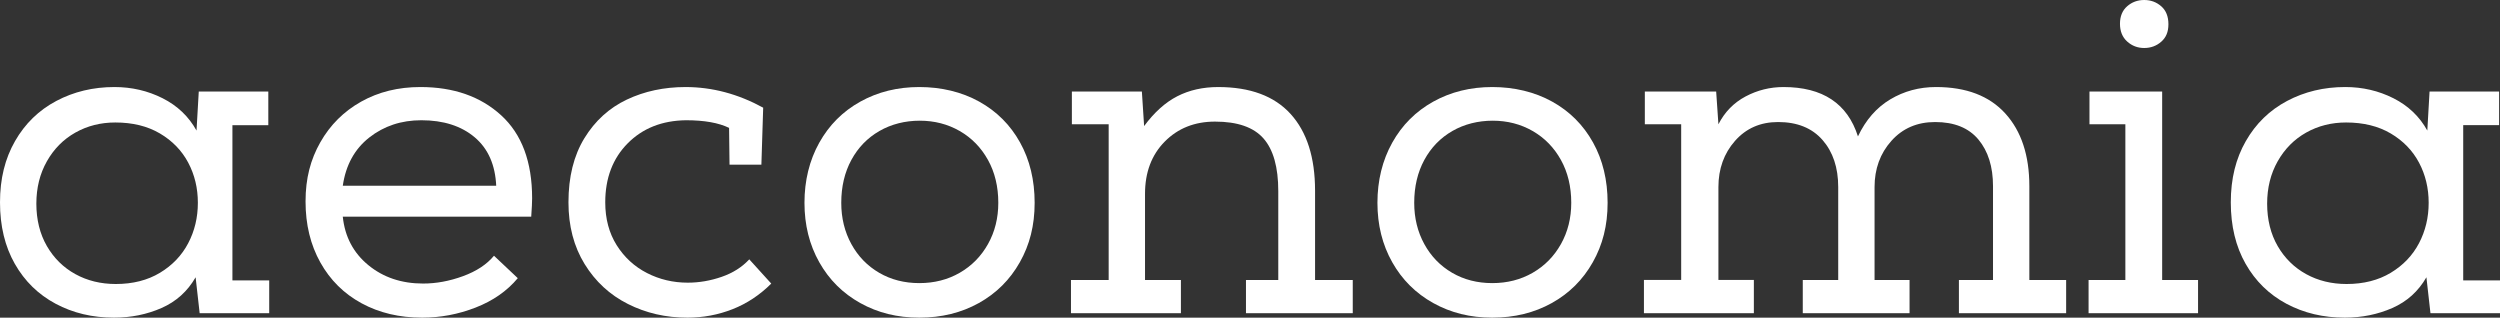
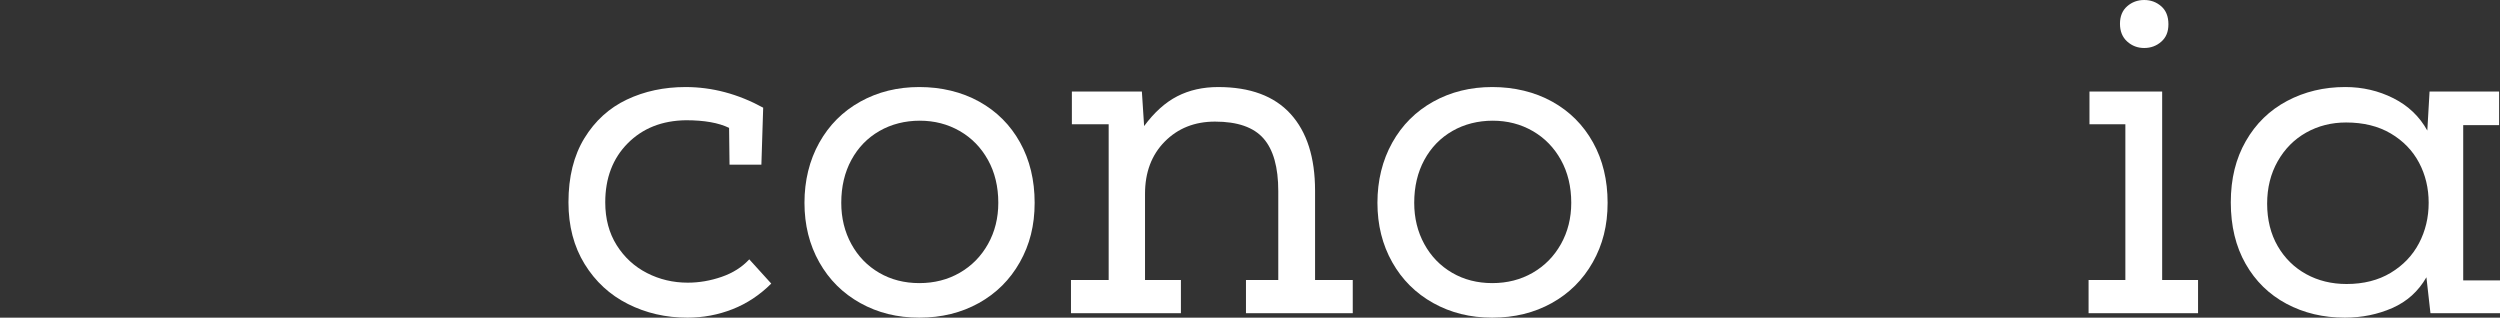
<svg xmlns="http://www.w3.org/2000/svg" id="Calque_2" data-name="Calque 2" viewBox="0 0 3118.11 396.2">
  <rect x="0" y="0" width="3118.11" height="396.2" fill="#333333" stroke="none" />
  <g id="Calque_1-2" data-name="Calque 1">
    <g>
-       <path d="M335.76,390.6h-86.74l-5.04-44.77c-10.07,17.54-24.25,30.31-42.53,38.33-18.28,8.02-38.05,12.03-59.32,12.03-26.86,0-51.12-5.78-72.75-17.35-21.64-11.56-38.61-28.16-50.92-49.8C6.16,307.41,0,281.86,0,252.38s6.24-54.56,18.75-76.39c12.5-21.82,29.66-38.52,51.48-50.08,21.82-11.56,45.98-17.35,72.47-17.35,21.63,0,41.69,4.67,60.16,13.99,18.47,9.33,32.54,22.76,42.25,40.29l2.8-48.69h86.74v41.97h-44.77v193.62h45.89v40.85ZM199.5,340.24c15.48-9.32,27.23-21.63,35.25-36.93,8.02-15.29,12.03-32.08,12.03-50.37s-4.01-34.97-12.03-50.08c-8.03-15.11-19.78-27.23-35.25-36.38-15.49-9.14-34.05-13.71-55.68-13.71-18.28,0-34.89,4.2-49.8,12.59-14.93,8.39-26.77,20.34-35.53,35.81-8.77,15.49-13.15,33.11-13.15,52.88s4.38,37.77,13.15,52.88c8.76,15.11,20.61,26.77,35.53,34.98,14.92,8.21,31.71,12.31,50.36,12.31,21.27,0,39.64-4.66,55.12-13.99Z" fill="#fff" />
-       <path d="M593.18,383.61c-21.64,8.4-43.84,12.59-66.59,12.59-28.36,0-53.54-5.96-75.55-17.91-22.02-11.93-39.17-28.91-51.48-50.92-12.31-22.01-18.47-47.37-18.47-76.11s6.16-52.23,18.47-73.87c12.31-21.63,29.28-38.52,50.92-50.64,21.63-12.12,46.25-18.19,73.87-18.19,41.41,0,74.99,11.75,100.73,35.25,25.74,23.5,38.61,58.02,38.61,103.53,0,4.85-.38,12.5-1.12,22.94h-235.03c2.6,25,13.24,45.15,31.9,60.44,18.65,15.3,41.41,22.94,68.27,22.94,16.41,0,33.02-3.08,49.81-9.23,16.79-6.16,29.66-14.64,38.61-25.46l29.66,27.98c-13.43,16.05-30.97,28.26-52.6,36.65ZM592.06,171.24c-16.79-14.17-38.99-21.26-66.59-21.26-25,0-46.64,7.19-64.91,21.54-18.28,14.37-29.29,34.42-33.02,60.16h191.38v.56c-1.12-26.49-10.07-46.81-26.86-61Z" fill="#fff" />
      <path d="M913.83,385.57c-17.91,7.08-36.75,10.63-56.52,10.63-26.86,0-51.58-5.68-74.15-17.07-22.58-11.38-40.57-27.98-54-49.8-13.43-21.82-20.15-47.47-20.15-76.94,0-31.71,6.62-58.38,19.87-80.02,13.24-21.63,30.87-37.68,52.88-48.13,22.01-10.44,46.45-15.67,73.31-15.67,33.2,0,65.47,8.59,96.81,25.74l-2.24,71.07h-39.73l-.56-45.89c-13.06-6.34-30.97-9.51-53.72-9.51-29.85.38-54.1,9.99-72.75,28.82-18.66,18.84-27.98,43.37-27.98,73.59,0,20.52,4.76,38.33,14.27,53.44,9.51,15.11,22.1,26.68,37.77,34.7,15.67,8.03,32.64,12.03,50.92,12.03,14.17,0,28.26-2.42,42.25-7.27,13.99-4.84,25.46-12.12,34.42-21.82l27.42,30.22c-14.18,14.18-30.22,24.82-48.13,31.9Z" fill="#fff" />
      <path d="M1021.84,177.95c12.31-22.01,29.38-39.08,51.2-51.2,21.82-12.12,46.35-18.19,73.59-18.19s52.88,6.07,74.71,18.19c21.82,12.13,38.8,29.1,50.92,50.92,12.12,21.82,18.19,46.92,18.19,75.27s-6.16,52.32-18.47,74.15c-12.31,21.82-29.38,38.81-51.2,50.92-21.82,12.13-46.54,18.19-74.15,18.19s-51.76-6.06-73.59-18.19c-21.82-12.12-38.89-29.1-51.2-50.92-12.31-21.82-18.47-46.53-18.47-74.15s6.16-52.97,18.47-74.99ZM1232.25,199.5c-8.59-15.48-20.34-27.51-35.25-36.09-14.93-8.58-31.53-12.87-49.81-12.87s-35.45,4.29-50.36,12.87c-14.93,8.59-26.58,20.62-34.97,36.09-8.39,15.49-12.59,33.3-12.59,53.44,0,19.03,4.2,36.19,12.59,51.48,8.39,15.3,19.95,27.24,34.7,35.81,14.73,8.59,31.43,12.87,50.08,12.87s35.44-4.28,50.37-12.87c14.92-8.58,26.67-20.51,35.25-35.81,8.58-15.29,12.87-32.46,12.87-51.48,0-20.15-4.29-37.96-12.87-53.44Z" fill="#fff" />
      <path d="M1335.77,390.6v-41.41h47.01v-194.18h-45.89v-40.85h87.3l2.8,43.09c12.68-17.16,26.48-29.56,41.41-37.21,14.92-7.64,31.9-11.47,50.92-11.47,39.91,0,70.04,11.19,90.38,33.58,20.33,22.38,30.5,54.28,30.5,95.69v111.36h47.01v41.41h-133.18v-41.41h40.29v-110.8c0-29.84-6.16-51.76-18.47-65.75-12.31-13.99-32.46-20.98-60.44-20.98-25.38,0-46.26,8.31-62.68,24.9-16.42,16.6-24.62,38.33-24.62,65.19v107.44h44.77v41.41h-137.1Z" fill="#fff" />
      <path d="M1736.45,177.95c12.31-22.01,29.38-39.08,51.2-51.2,21.82-12.12,46.35-18.19,73.59-18.19s52.88,6.07,74.71,18.19c21.83,12.13,38.8,29.1,50.93,50.92,12.12,21.82,18.19,46.92,18.19,75.27s-6.16,52.32-18.47,74.15c-12.31,21.82-29.38,38.81-51.2,50.92-21.82,12.13-46.54,18.19-74.15,18.19s-51.76-6.06-73.59-18.19c-21.82-12.12-38.89-29.1-51.2-50.92-12.31-21.82-18.47-46.53-18.47-74.15s6.16-52.97,18.47-74.99ZM1946.86,199.5c-8.59-15.48-20.34-27.51-35.25-36.09-14.93-8.58-31.53-12.87-49.8-12.87s-35.45,4.29-50.37,12.87c-14.92,8.59-26.58,20.62-34.97,36.09-8.39,15.49-12.59,33.3-12.59,53.44,0,19.03,4.2,36.19,12.59,51.48,8.39,15.3,19.95,27.24,34.7,35.81,14.73,8.59,31.43,12.87,50.09,12.87s35.44-4.28,50.36-12.87c14.92-8.58,26.67-20.51,35.25-35.81,8.58-15.29,12.87-32.46,12.87-51.48,0-20.15-4.29-37.96-12.87-53.44Z" fill="#fff" />
-       <path d="M2051.5,114.16h88.98l2.8,40.85c7.83-15.29,19.11-26.86,33.86-34.7,14.73-7.83,30.5-11.75,47.29-11.75,48.87,0,79.83,20.52,92.89,61.56,9.7-20.51,23.13-35.9,40.29-46.17,17.16-10.26,36.18-15.39,57.08-15.39,37.68,0,66.49,11.01,86.46,33.02,19.95,22.02,29.94,52.24,29.94,90.66v116.96h45.89v41.41h-133.74v-41.41h42.53v-116.96c0-24.25-6.07-43.65-18.19-58.2-12.13-14.55-30.13-21.82-54-21.82-22.39,0-40.57,7.83-54.56,23.5-13.99,15.67-20.99,34.89-20.99,57.64v115.84h43.65v41.41h-133.18v-41.41h44.21v-115.84c0-24.25-6.53-43.83-19.59-58.76-13.06-14.92-31.53-22.38-55.4-22.38-22.02,0-39.92,7.83-53.72,23.5-13.81,15.67-20.71,34.89-20.71,57.64v115.84h44.21v41.41h-137.1v-41.41h46.45v-194.18h-45.33v-40.85Z" fill="#fff" />
      <path d="M2696.73,349.19h44.77v41.41h-136.54v-41.41h45.89v-194.18h-44.77v-40.85h90.66v235.03ZM2653.08,7.83c5.96-5.22,13.05-7.83,21.26-7.83s15.29,2.61,21.26,7.83c5.96,5.23,8.95,12.69,8.95,22.38s-2.99,16.6-8.95,21.82c-5.97,5.23-13.06,7.83-21.26,7.83s-15.3-2.7-21.26-8.11c-5.97-5.4-8.95-12.77-8.95-22.1s2.98-16.6,8.95-21.82Z" fill="#fff" />
      <path d="M3118.11,390.6h-86.74l-5.04-44.77c-10.07,17.54-24.26,30.31-42.53,38.33-18.28,8.02-38.05,12.03-59.32,12.03-26.86,0-51.12-5.78-72.75-17.35-21.64-11.56-38.61-28.16-50.92-49.8-12.31-21.63-18.47-47.19-18.47-76.67s6.24-54.56,18.75-76.39c12.49-21.82,29.66-38.52,51.48-50.08,21.82-11.56,45.98-17.35,72.47-17.35,21.63,0,41.69,4.67,60.16,13.99,18.47,9.33,32.54,22.76,42.25,40.29l2.8-48.69h86.74v41.97h-44.77v193.62h45.89v40.85ZM2981.85,340.24c15.48-9.32,27.23-21.63,35.26-36.93,8.02-15.29,12.03-32.08,12.03-50.37s-4.01-34.97-12.03-50.08c-8.03-15.11-19.78-27.23-35.26-36.38-15.49-9.14-34.05-13.71-55.68-13.71-18.28,0-34.89,4.2-49.81,12.59-14.92,8.39-26.77,20.34-35.53,35.81-8.77,15.49-13.15,33.11-13.15,52.88s4.38,37.77,13.15,52.88c8.76,15.11,20.61,26.77,35.53,34.98,14.92,8.21,31.71,12.31,50.37,12.31,21.26,0,39.63-4.66,55.12-13.99Z" fill="#fff" />
    </g>
  </g>
</svg>